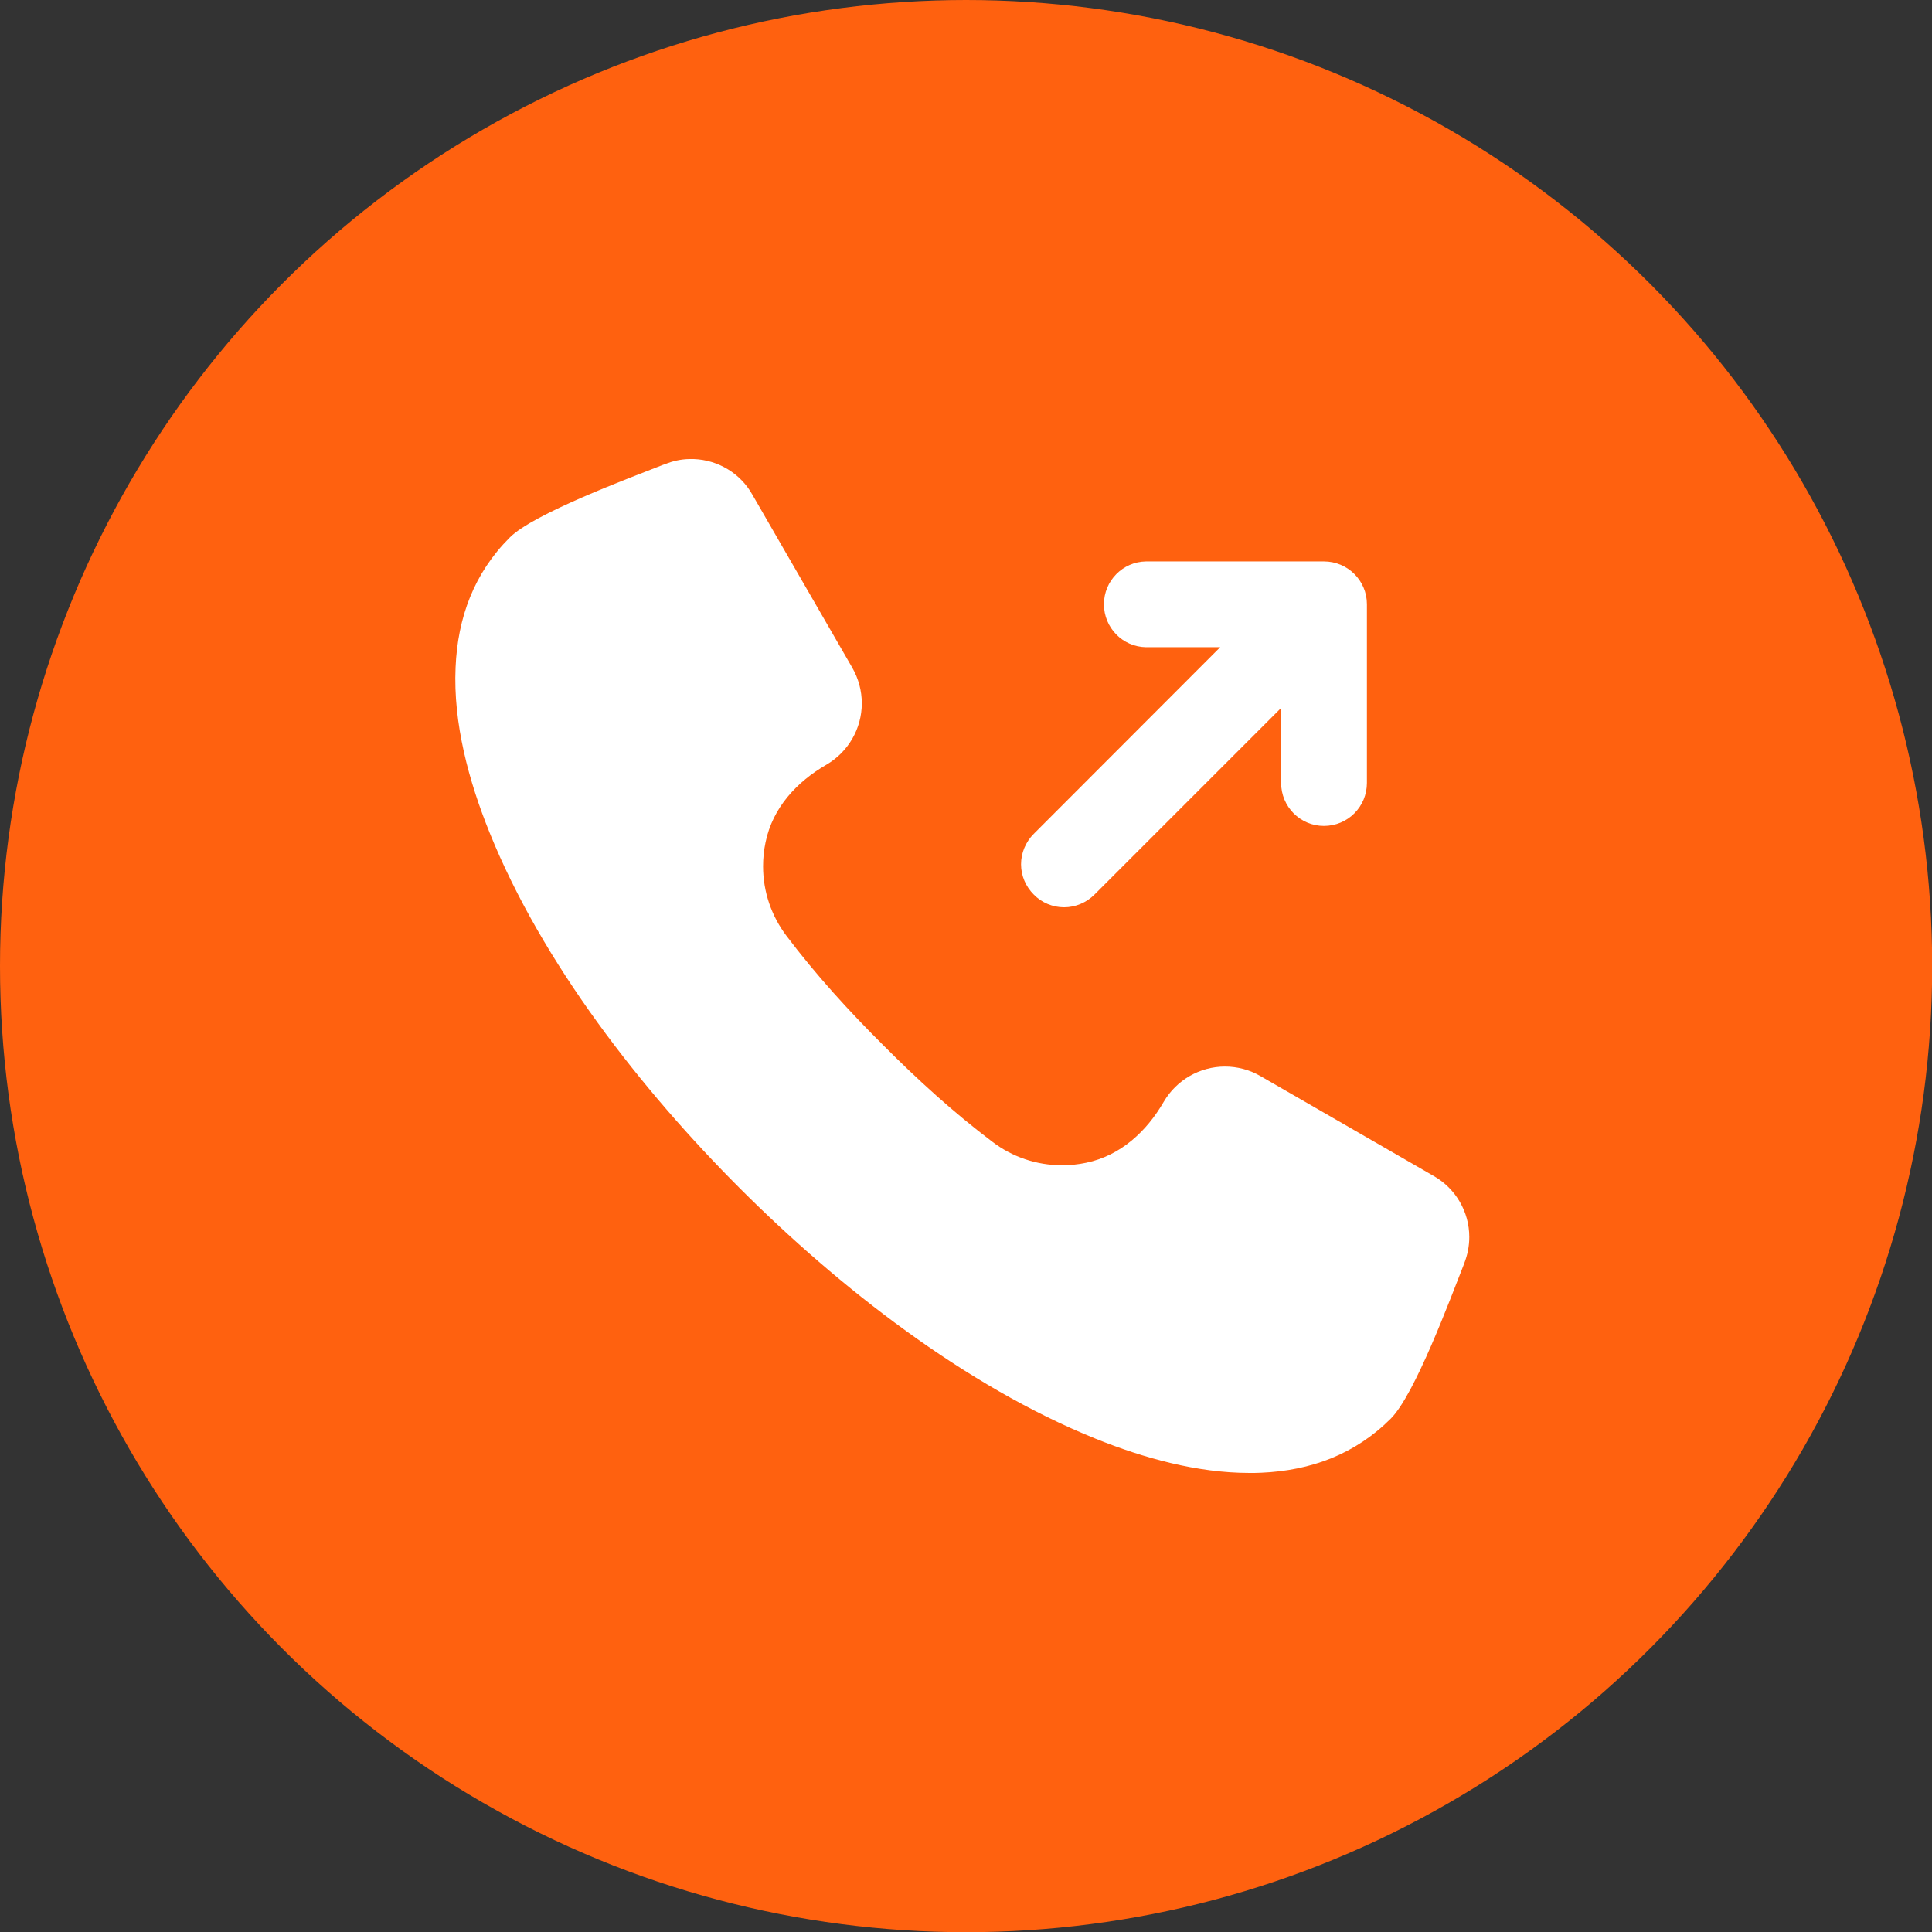
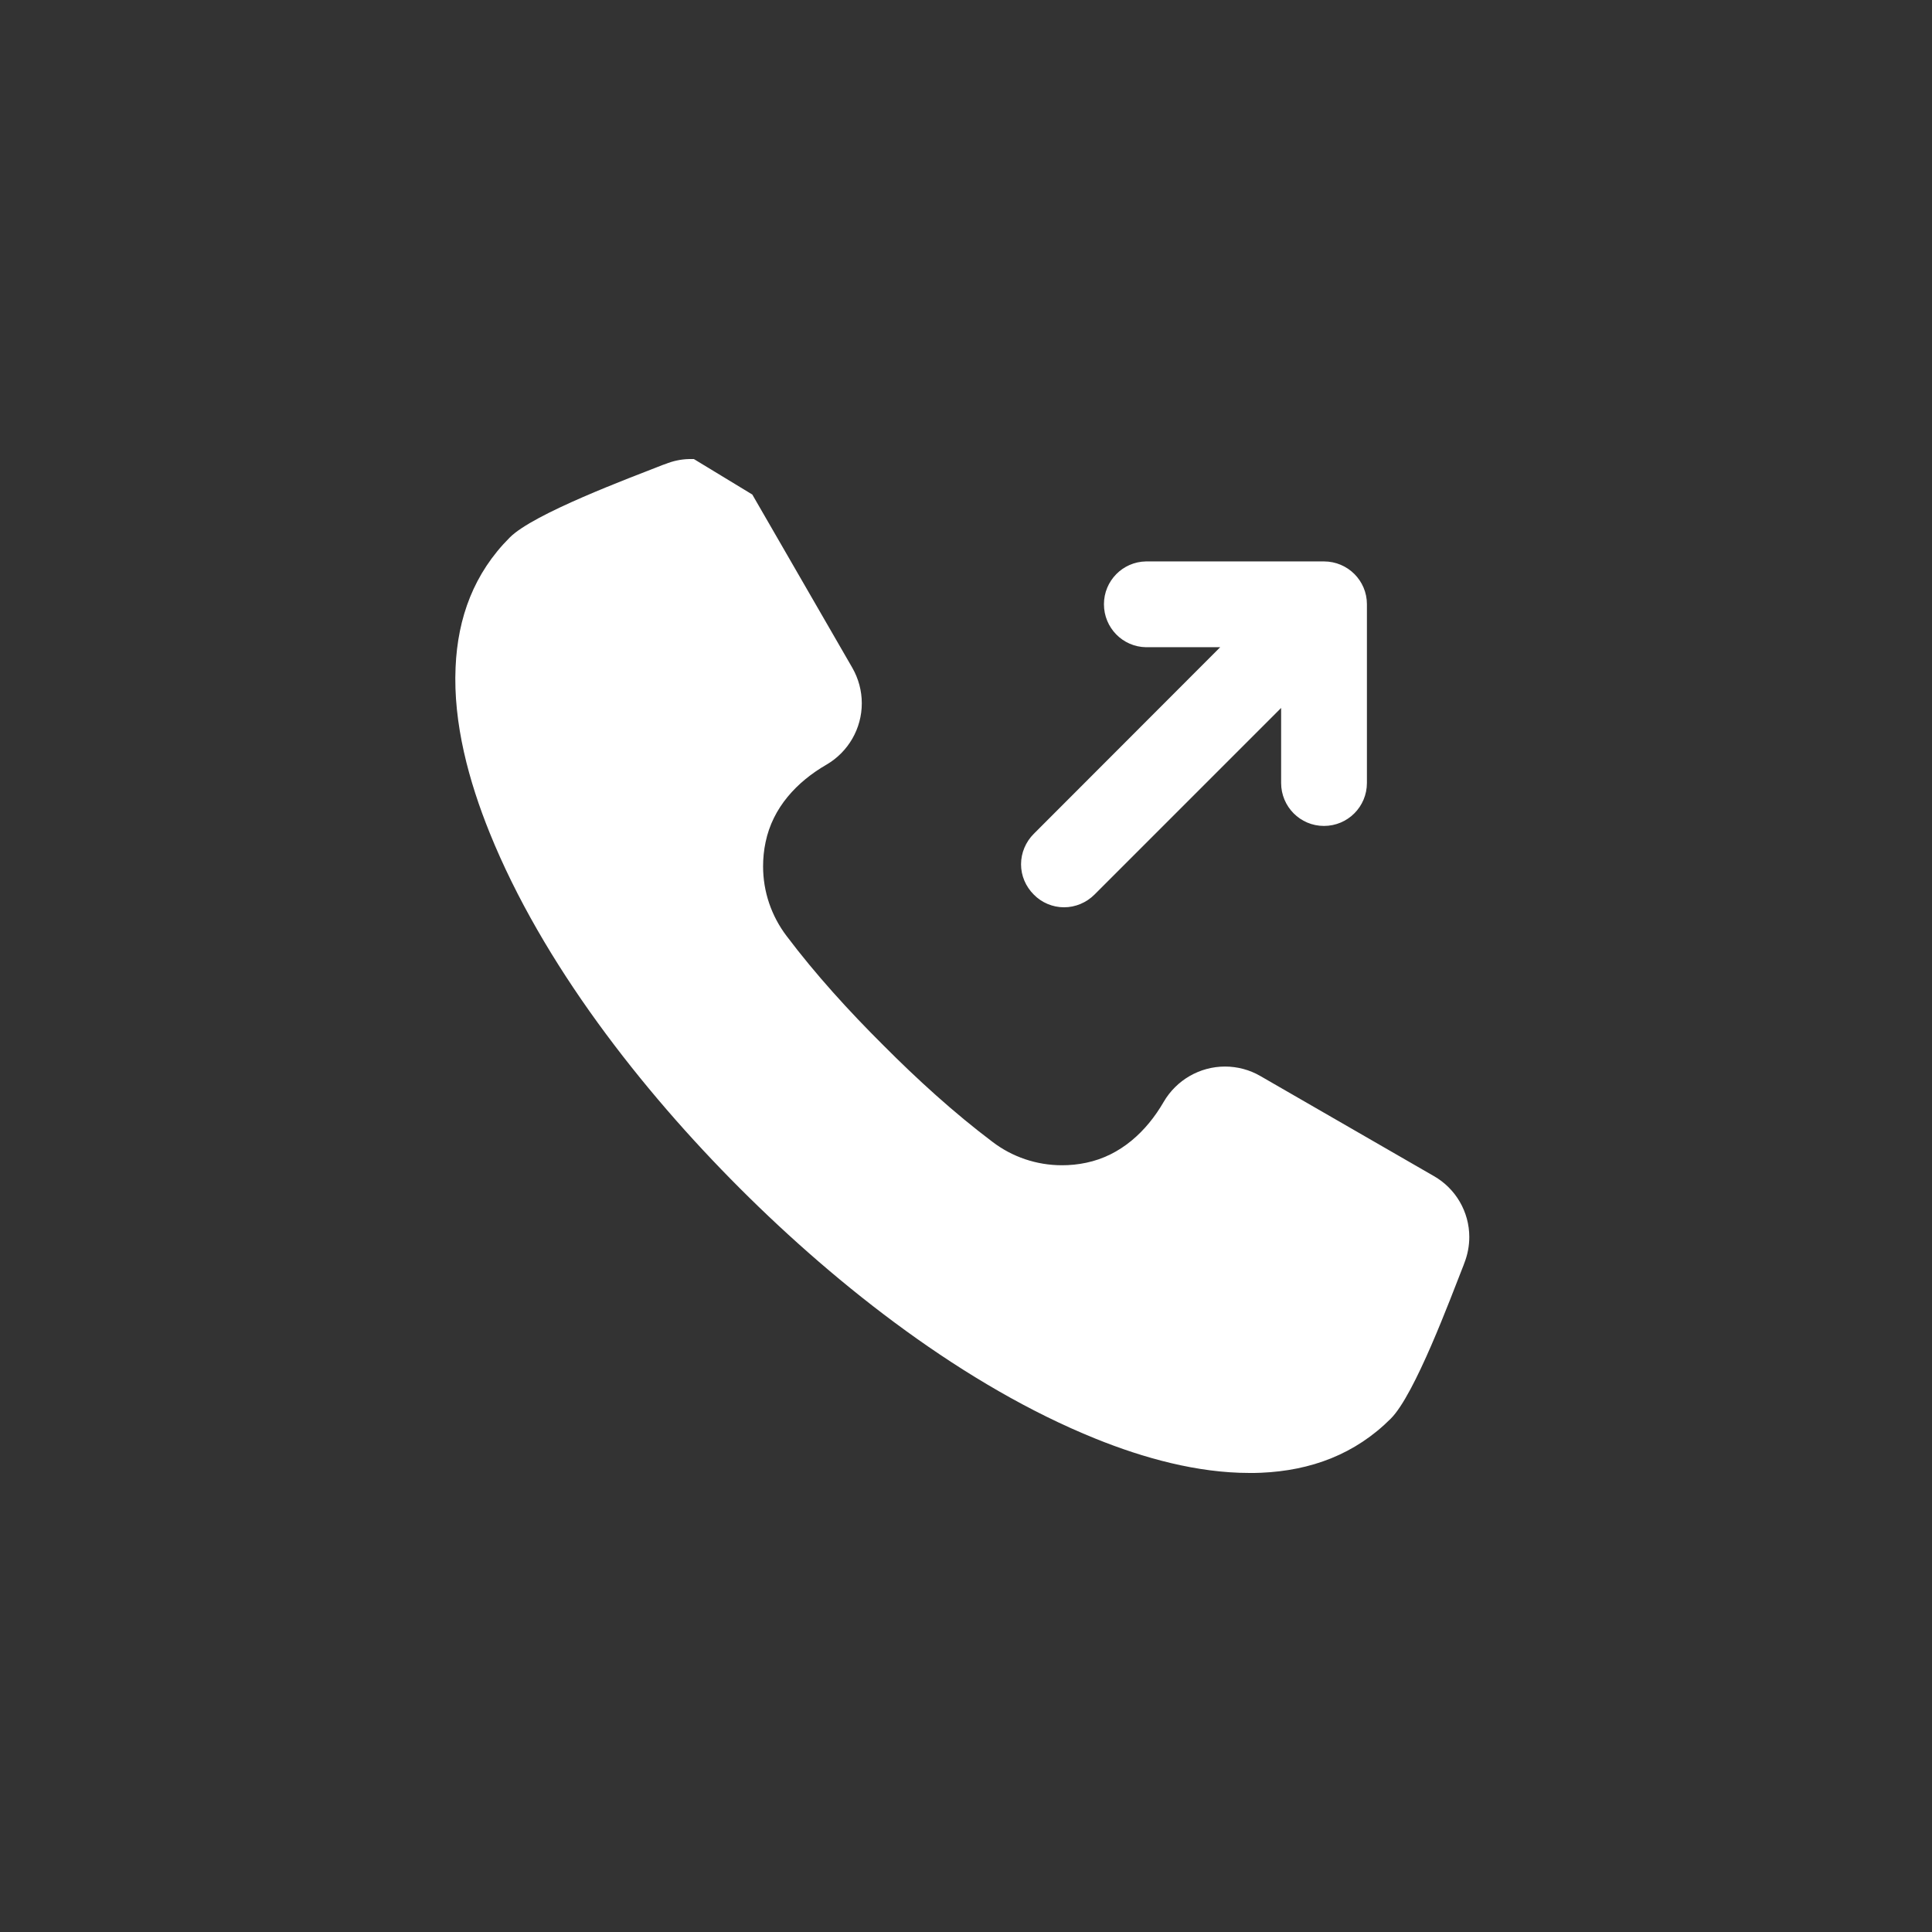
<svg xmlns="http://www.w3.org/2000/svg" xml:space="preserve" width="500px" height="500px" version="1.1" style="shape-rendering:geometricPrecision; text-rendering:geometricPrecision; image-rendering:optimizeQuality; fill-rule:evenodd; clip-rule:evenodd" viewBox="0 0 100.21 100.21" data-name="Layer 1">
  <rect x="0" y="0" width="100.21" height="100.21" fill="#333333" stroke="none" />
  <defs>
    <style type="text/css"> .fil0 {fill:#FF610F} .fil1 {fill:white} </style>
  </defs>
  <g id="Слой_x0020_1">
-     <circle class="fil0" cx="50.11" cy="50.11" r="50.11" />
    <g id="_2362587807920">
-       <path class="fil1" d="M35.99 23.81l-0.25 0c-0.42,0.01 -0.84,0.1 -1.23,0.26l-0.12 0.04c-1.7,0.67 -6.72,2.53 -7.95,3.77 -1.85,1.85 -2.7,4.14 -2.81,6.74 -0.13,2.9 0.69,5.91 1.77,8.58 2.73,6.76 7.86,13.32 12.98,18.44 5.12,5.12 11.68,10.25 18.44,12.98 2.5,1.01 5.28,1.78 7.99,1.78 0.2,0 0.39,0 0.59,-0.01 2.6,-0.11 4.89,-0.96 6.74,-2.81 1.25,-1.25 3.09,-6.23 3.77,-7.95l0.04 -0.11c0.17,-0.43 0.26,-0.89 0.26,-1.36 0,-1.3 -0.7,-2.51 -1.84,-3.16l-9 -5.19c-0.55,-0.32 -1.19,-0.49 -1.83,-0.49 -1.31,0 -2.52,0.7 -3.18,1.83 -0.89,1.54 -2.24,2.79 -4.02,3.16 -0.42,0.09 -0.84,0.13 -1.26,0.13 -1.31,0 -2.58,-0.43 -3.61,-1.22 -1.99,-1.5 -3.9,-3.24 -5.66,-5.01 -1.77,-1.76 -3.51,-3.67 -5.01,-5.66 -0.79,-1.04 -1.22,-2.3 -1.22,-3.61 0,-0.42 0.04,-0.84 0.13,-1.26 0.37,-1.79 1.62,-3.13 3.16,-4.02 1.13,-0.66 1.83,-1.87 1.83,-3.18 0,-0.65 -0.17,-1.28 -0.49,-1.84l-5.19 -8.99c-0.62,-1.1 -1.77,-1.79 -3.03,-1.84l0 0zm17.63 22.59c-0.42,-0.42 -0.66,-0.98 -0.66,-1.57 0,-0.59 0.24,-1.16 0.66,-1.58l9.67 -9.68 -3.85 0c-1.21,-0.02 -2.18,-1.01 -2.18,-2.23 0,-1.21 0.97,-2.2 2.18,-2.22l9.23 0c0,0 0,0 0,0 1.23,0 2.23,0.99 2.23,2.22l0 9.23c0,0.02 0,0.03 0,0.04 0,1.23 -0.99,2.23 -2.23,2.23 -1.23,0 -2.22,-1 -2.22,-2.23 0,-0.01 0,-0.02 0,-0.04l0 -3.85 -9.68 9.68c-0.42,0.42 -0.99,0.66 -1.58,0.66 -0.59,0 -1.16,-0.24 -1.57,-0.66l0 0z" />
+       <path class="fil1" d="M35.99 23.81l-0.25 0c-0.42,0.01 -0.84,0.1 -1.23,0.26l-0.12 0.04c-1.7,0.67 -6.72,2.53 -7.95,3.77 -1.85,1.85 -2.7,4.14 -2.81,6.74 -0.13,2.9 0.69,5.91 1.77,8.58 2.73,6.76 7.86,13.32 12.98,18.44 5.12,5.12 11.68,10.25 18.44,12.98 2.5,1.01 5.28,1.78 7.99,1.78 0.2,0 0.39,0 0.59,-0.01 2.6,-0.11 4.89,-0.96 6.74,-2.81 1.25,-1.25 3.09,-6.23 3.77,-7.95l0.04 -0.11c0.17,-0.43 0.26,-0.89 0.26,-1.36 0,-1.3 -0.7,-2.51 -1.84,-3.16l-9 -5.19c-0.55,-0.32 -1.19,-0.49 -1.83,-0.49 -1.31,0 -2.52,0.7 -3.18,1.83 -0.89,1.54 -2.24,2.79 -4.02,3.16 -0.42,0.09 -0.84,0.13 -1.26,0.13 -1.31,0 -2.58,-0.43 -3.61,-1.22 -1.99,-1.5 -3.9,-3.24 -5.66,-5.01 -1.77,-1.76 -3.51,-3.67 -5.01,-5.66 -0.79,-1.04 -1.22,-2.3 -1.22,-3.61 0,-0.42 0.04,-0.84 0.13,-1.26 0.37,-1.79 1.62,-3.13 3.16,-4.02 1.13,-0.66 1.83,-1.87 1.83,-3.18 0,-0.65 -0.17,-1.28 -0.49,-1.84l-5.19 -8.99l0 0zm17.63 22.59c-0.42,-0.42 -0.66,-0.98 -0.66,-1.57 0,-0.59 0.24,-1.16 0.66,-1.58l9.67 -9.68 -3.85 0c-1.21,-0.02 -2.18,-1.01 -2.18,-2.23 0,-1.21 0.97,-2.2 2.18,-2.22l9.23 0c0,0 0,0 0,0 1.23,0 2.23,0.99 2.23,2.22l0 9.23c0,0.02 0,0.03 0,0.04 0,1.23 -0.99,2.23 -2.23,2.23 -1.23,0 -2.22,-1 -2.22,-2.23 0,-0.01 0,-0.02 0,-0.04l0 -3.85 -9.68 9.68c-0.42,0.42 -0.99,0.66 -1.58,0.66 -0.59,0 -1.16,-0.24 -1.57,-0.66l0 0z" />
    </g>
  </g>
</svg>